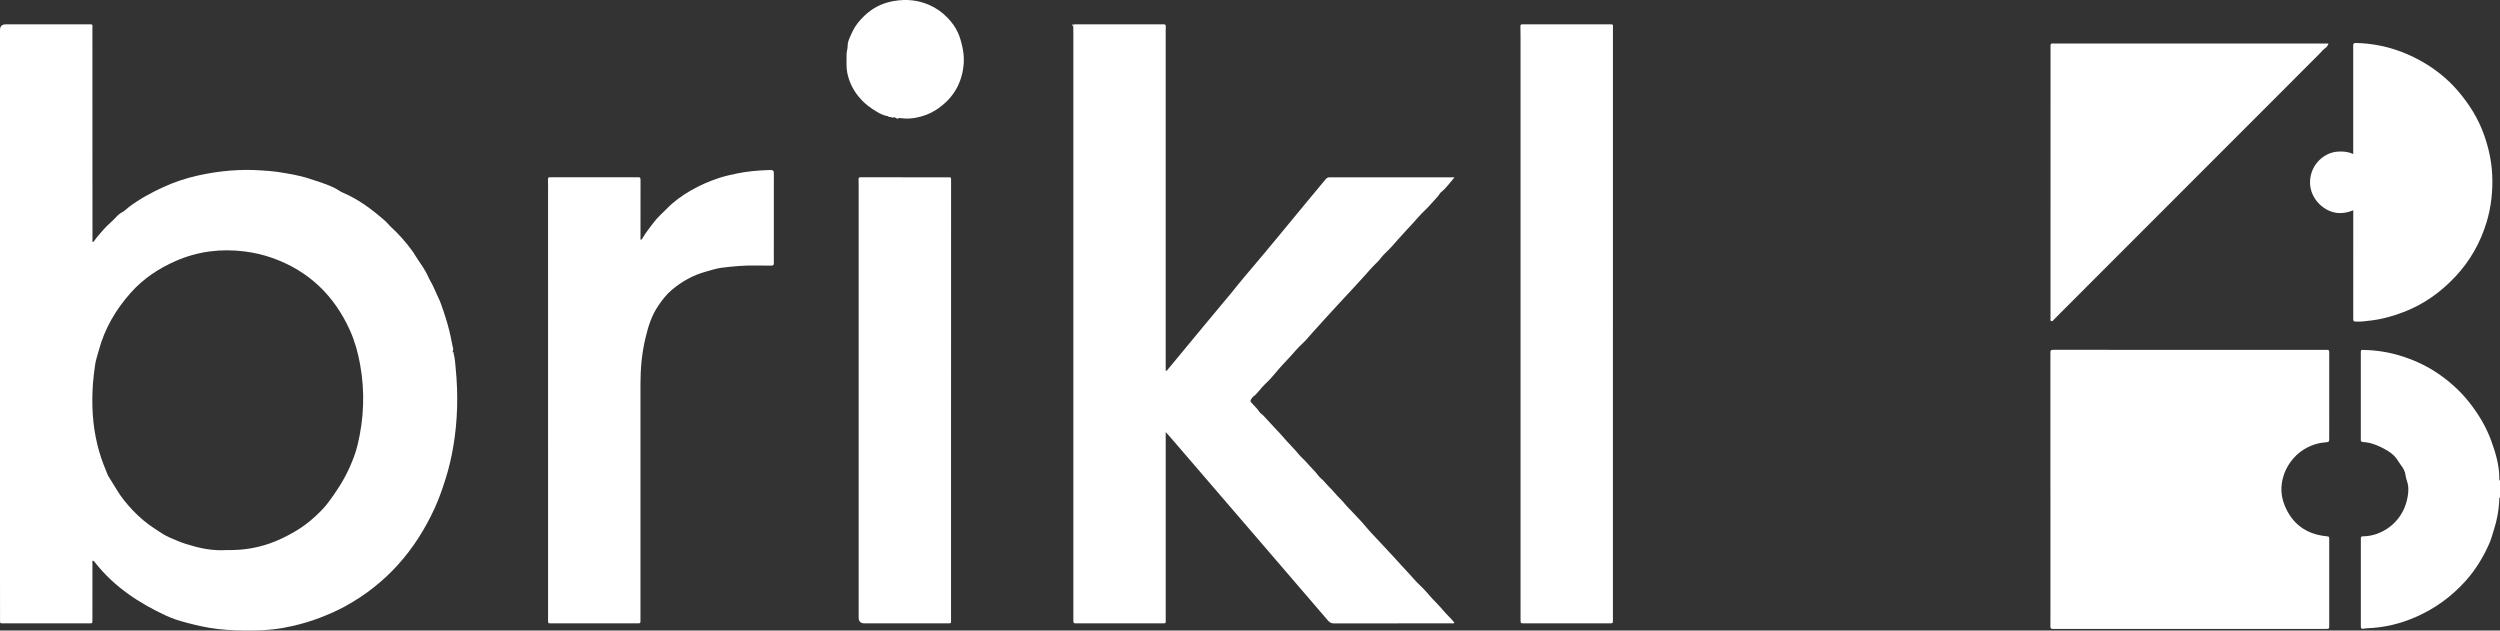
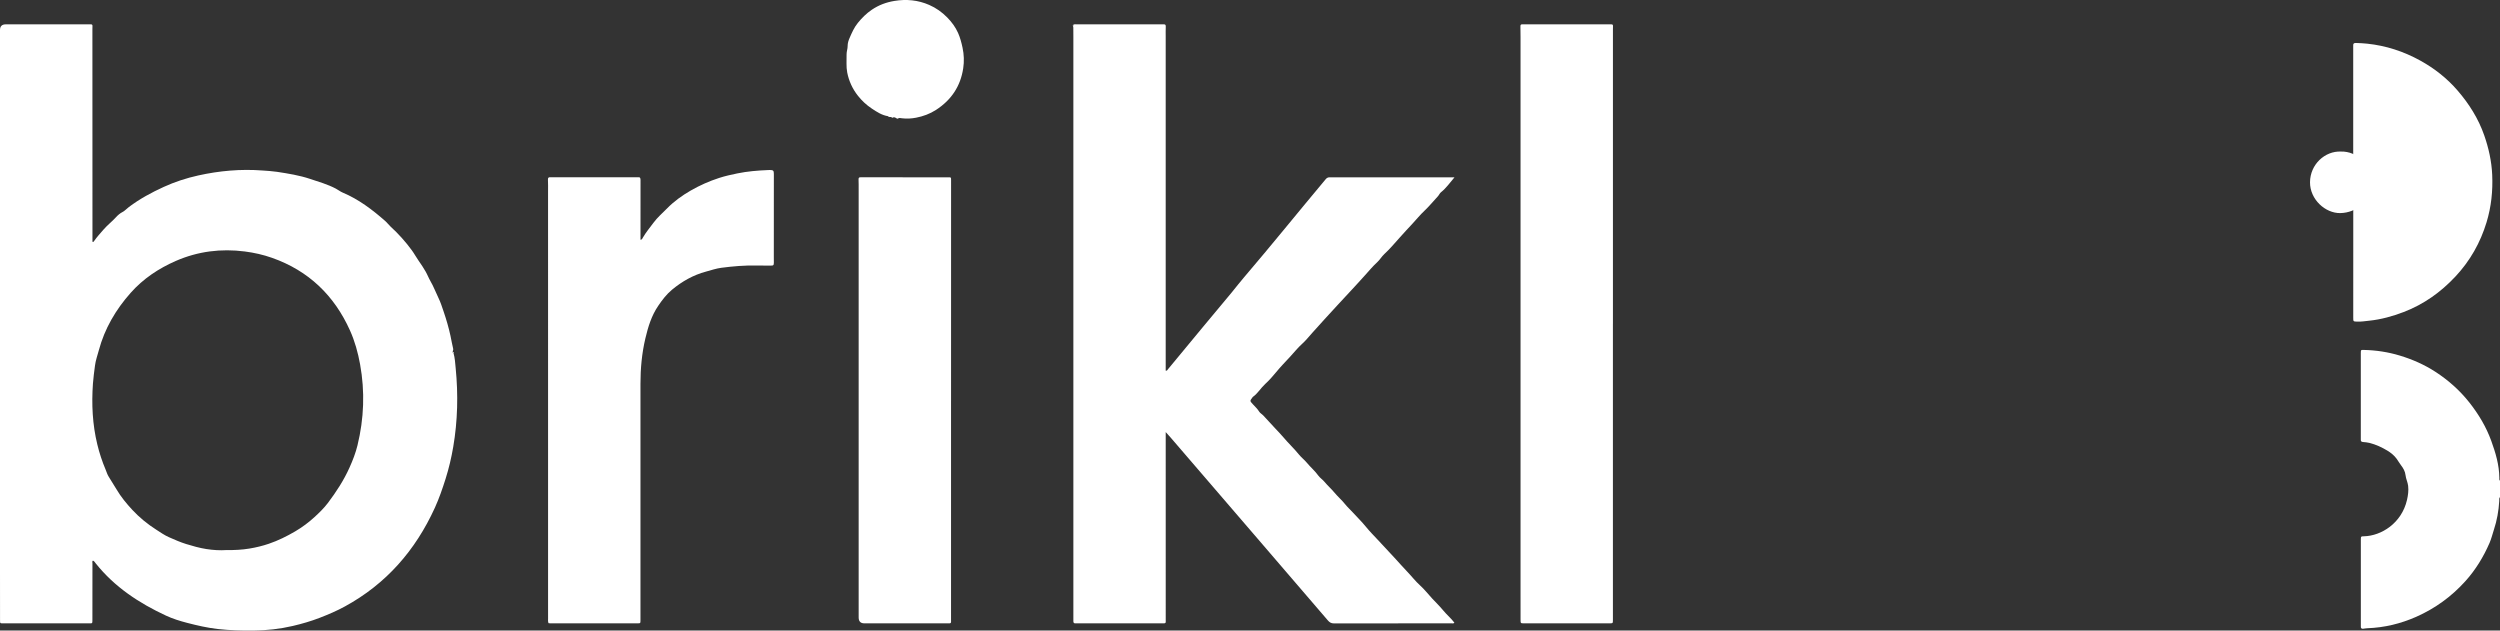
<svg xmlns="http://www.w3.org/2000/svg" fill="none" viewBox="0 0 674 170" height="170" width="674">
  <rect x="0" y="0" width="674" height="170" fill="#333333" stroke="none" />
  <g clip-path="url(#clip0_234_4795)">
    <path fill="white" d="M674 134.016C673.702 134.315 673.82 134.706 673.798 135.054C673.64 137.714 673.188 140.304 672.346 142.846C671.96 144.016 671.684 145.22 671.188 146.359C669.539 150.159 667.415 153.642 664.625 156.729C660.896 160.853 656.501 164.037 651.429 166.284C647.231 168.144 642.84 169.208 638.242 169.371C637.878 169.384 637.518 169.455 637.159 169.499C636.715 169.551 636.448 169.411 636.483 168.905C636.496 168.685 636.483 168.465 636.483 168.245C636.483 160.792 636.483 153.334 636.483 145.88C636.483 145.735 636.483 145.585 636.483 145.44C636.5 144.622 636.501 144.605 637.33 144.583C641.971 144.469 647.477 141.091 648.929 134.772C649.209 133.545 649.389 132.274 649.236 130.986C649.117 129.997 648.639 129.104 648.534 128.119C648.424 127.077 647.928 126.224 647.301 125.415C646.88 124.874 646.555 124.262 646.152 123.708C645.481 122.789 644.603 122.077 643.647 121.496C642.142 120.586 640.55 119.847 638.834 119.416C638.273 119.276 637.685 119.214 637.102 119.17C636.654 119.139 636.43 118.981 636.474 118.506C636.496 118.291 636.474 118.066 636.474 117.847C636.474 110.428 636.474 103.01 636.474 95.591C636.474 95.446 636.474 95.301 636.474 95.151C636.487 94.338 636.487 94.325 637.299 94.342C640.594 94.413 643.818 94.905 646.977 95.859C650.394 96.893 653.631 98.318 656.623 100.266C660.098 102.53 663.164 105.252 665.748 108.524C668.24 111.681 670.276 115.089 671.644 118.858C672.807 122.059 673.785 125.331 673.82 128.792C673.82 129.069 673.75 129.385 674 129.618V134.007V134.016Z" />
    <path fill="white" d="M122.264 95.169C122.65 96.51 122.72 97.9 122.852 99.276C123.549 106.365 123.391 113.44 122.194 120.467C121.698 123.383 121.022 126.259 120.127 129.095C119.29 131.747 118.39 134.363 117.241 136.887C112.016 148.356 104.124 157.419 92.986 163.496C90.814 164.684 88.541 165.655 86.221 166.552C83.839 167.476 81.413 168.175 78.943 168.756C75.46 169.569 71.919 169.96 68.34 170C65.124 170.035 61.917 169.934 58.719 169.578C55.907 169.266 53.161 168.628 50.423 167.916C48.489 167.414 46.576 166.816 44.791 165.99C37.499 162.608 30.893 158.263 25.808 151.887C25.589 151.614 25.418 151.28 25.058 151.139C24.782 151.351 24.922 151.623 24.922 151.852C24.909 156.931 24.905 162.014 24.913 167.093C24.913 168.144 24.918 168.052 23.975 168.052C16.302 168.052 8.633 168.052 0.961 168.052C-0.026 168.052 0.009 168.118 0.009 167.093C0 162.67 0 158.246 0 153.826C0 105.248 0 56.67 0 8.091C0 7.071 0.524 6.561 1.571 6.561C8.949 6.561 16.328 6.561 23.707 6.561C23.961 6.561 24.22 6.57 24.475 6.561C24.791 6.548 24.948 6.675 24.931 7.005C24.918 7.295 24.913 7.59 24.913 7.88C24.913 26.706 24.922 45.531 24.927 64.352C24.927 64.638 24.927 64.924 24.927 65.192C25.216 65.311 25.286 65.1 25.378 64.968C26.142 63.877 27.032 62.905 27.901 61.903C28.949 60.693 30.217 59.726 31.288 58.543C31.753 58.028 32.34 57.514 33.034 57.158C33.661 56.837 34.166 56.252 34.753 55.808C37.671 53.613 40.86 51.89 44.159 50.386C47.138 49.027 50.244 48.011 53.446 47.303C59.158 46.037 64.927 45.522 70.77 45.966C72.082 46.067 73.398 46.129 74.696 46.327C77.697 46.789 80.707 47.264 83.597 48.231C85.94 49.018 88.335 49.691 90.538 50.852C91.165 51.182 91.735 51.648 92.385 51.92C96.71 53.741 100.382 56.529 103.869 59.594C104.383 60.042 104.782 60.618 105.286 61.076C107.419 63.024 109.336 65.161 111.038 67.492C111.7 68.398 112.227 69.396 112.871 70.306C113.543 71.247 114.17 72.21 114.745 73.208C115.232 74.053 115.583 74.998 116.061 75.816C116.912 77.263 117.469 78.819 118.202 80.31C118.781 81.489 119.18 82.76 119.605 84.008C120.338 86.163 120.979 88.349 121.457 90.578C121.707 91.735 121.9 92.909 122.181 94.061C122.26 94.391 122.001 94.602 122.062 94.883C121.992 95.072 122.027 95.191 122.264 95.156V95.169ZM61.005 148.303C63.273 148.321 65.247 148.224 67.239 147.894C69.033 147.6 70.779 147.173 72.477 146.597C74.955 145.757 77.311 144.587 79.575 143.264C81.461 142.156 83.229 140.845 84.821 139.376C86.085 138.215 87.34 137.002 88.397 135.603C90.66 132.604 92.696 129.487 94.236 126.039C95.109 124.091 95.881 122.121 96.381 120.054C98.136 112.834 98.412 105.582 97.083 98.239C96.508 95.059 95.662 91.99 94.35 89.079C90.099 79.637 83.203 72.997 73.358 69.519C70.959 68.67 68.506 68.121 66.01 67.799C59.605 66.973 53.393 67.742 47.44 70.332C42.777 72.364 38.623 75.126 35.231 78.947C31.213 83.472 28.212 88.573 26.637 94.457C26.273 95.816 25.786 97.161 25.611 98.546C25.405 100.173 25.168 101.796 25.054 103.436C24.668 108.955 24.922 114.421 26.234 119.817C26.795 122.134 27.537 124.403 28.467 126.593C28.739 127.235 28.927 127.93 29.314 128.532C30.029 129.649 30.73 130.775 31.406 131.918C32.604 133.954 34.1 135.77 35.692 137.481C37.6 139.53 39.772 141.307 42.145 142.815C43.255 143.523 44.343 144.301 45.541 144.825C47.063 145.493 48.585 146.175 50.178 146.667C51.959 147.221 53.766 147.723 55.6 148.017C57.469 148.312 59.373 148.417 61.005 148.299V148.303Z" />
    <path fill="white" d="M289.371 6.631C289.726 6.508 290.095 6.561 290.459 6.561C298.022 6.561 305.581 6.561 313.144 6.565C313.328 6.565 313.512 6.583 313.692 6.565C314.184 6.508 314.311 6.733 314.289 7.203C314.249 8.043 314.271 8.883 314.271 9.723C314.271 38.271 314.271 66.819 314.271 95.367V99.94C314.671 99.998 314.754 99.703 314.899 99.531C318.119 95.657 321.339 91.787 324.532 87.891C327.02 84.853 329.591 81.885 332.074 78.841C333.166 77.5 334.236 76.124 335.355 74.814C342.83 66.071 350.038 57.109 357.426 48.293C357.75 47.901 358.084 47.796 358.544 47.8C360.189 47.818 361.83 47.804 363.475 47.804C372.644 47.804 381.813 47.804 390.981 47.804C391.367 47.804 391.753 47.804 392.135 47.804C390.911 49.212 389.92 50.702 388.52 51.802C388.13 52.105 387.985 52.567 387.665 52.91C386.458 54.207 385.335 55.592 384.05 56.802C382.866 57.914 381.848 59.181 380.751 60.359C379.61 61.59 378.443 62.826 377.325 64.093C375.991 65.601 374.68 67.136 373.192 68.516C372.495 69.167 371.986 70.069 371.266 70.724C370.095 71.792 369.086 73.024 368.029 74.185C366.871 75.456 365.721 76.757 364.541 78.006C363.203 79.418 361.892 80.86 360.571 82.285C358.281 84.756 356.017 87.254 353.767 89.76C352.876 90.75 352.047 91.809 351.06 92.693C349.876 93.758 348.893 95.011 347.823 96.163C346.555 97.531 345.243 98.881 344.054 100.327C343.137 101.44 342.181 102.535 341.119 103.502C339.917 104.597 339.11 106.062 337.763 107.011C337.706 107.051 337.676 107.126 337.632 107.183C336.943 108.102 336.956 108.089 337.733 108.942C338.343 109.61 339.014 110.222 339.501 111.009C339.738 111.391 340.203 111.615 340.523 111.954C341.611 113.111 342.681 114.285 343.76 115.454C344.515 116.272 345.305 117.06 346.02 117.913C347.362 119.518 348.902 120.938 350.222 122.574C350.841 123.339 351.688 123.981 352.328 124.759C353.311 125.955 354.508 126.945 355.416 128.22C355.86 128.84 356.583 129.293 357.088 129.909C357.917 130.911 358.9 131.769 359.729 132.763C360.628 133.849 361.703 134.772 362.585 135.867C363.265 136.712 364.063 137.437 364.791 138.229C365.941 139.482 367.156 140.674 368.226 141.989C369.248 143.246 370.389 144.407 371.49 145.577C372.995 147.177 374.495 148.791 375.987 150.41C377.132 151.65 378.25 152.934 379.409 154.143C380.576 155.357 381.606 156.707 382.87 157.846C384.046 158.905 385.02 160.181 386.103 161.346C387.081 162.401 388.13 163.404 389.042 164.517C389.999 165.691 391.179 166.654 392.104 167.872C391.872 168.18 391.556 168.048 391.297 168.048C380.738 168.056 370.183 168.048 359.624 168.074C358.86 168.074 358.417 167.762 357.97 167.239C351.639 159.864 345.305 152.494 338.965 145.124C331.174 136.065 323.383 127.011 315.592 117.952C315.223 117.526 314.837 117.112 314.276 116.488C314.276 117.332 314.276 117.899 314.276 118.467C314.276 134.658 314.276 150.854 314.28 167.045C314.28 167.23 314.28 167.41 314.285 167.595C314.298 167.92 314.144 168.056 313.828 168.048C313.609 168.039 313.39 168.048 313.17 168.048C305.607 168.048 298.049 168.048 290.485 168.048C290.341 168.048 290.191 168.03 290.047 168.048C289.485 168.127 289.345 167.832 289.38 167.344C289.402 167.054 289.38 166.759 289.38 166.469C289.38 114.307 289.38 62.149 289.38 9.987C289.38 9.217 289.376 8.452 289.367 7.682C289.367 7.397 289.424 7.084 289.121 6.895C289.459 7.054 289.384 6.799 289.389 6.627L289.371 6.631Z" />
-     <path fill="white" d="M552.789 131.905V95.609C552.789 95.574 552.789 95.534 552.789 95.499C552.789 94.29 552.789 94.307 553.973 94.307C561.826 94.316 569.683 94.32 577.536 94.32C594.009 94.32 610.486 94.32 626.959 94.316C627.955 94.316 627.959 94.316 627.959 95.354C627.959 102.922 627.959 110.485 627.955 118.053C627.955 119.161 627.95 119.175 626.827 119.267C621.168 119.746 617.036 123.774 615.619 128.339C614.768 131.087 614.912 133.778 615.987 136.368C618.023 141.289 621.778 143.994 627.069 144.557C627.942 144.649 627.959 144.622 627.959 145.524C627.959 153.237 627.959 160.95 627.959 168.663C627.959 169.534 627.942 169.543 627.02 169.551C625.963 169.56 624.901 169.556 623.844 169.556C600.576 169.556 577.308 169.556 554.035 169.556C553.851 169.556 553.671 169.543 553.487 169.556C552.969 169.6 552.776 169.376 552.789 168.852C552.815 167.792 552.798 166.733 552.798 165.673C552.798 154.416 552.798 143.158 552.798 131.901H552.793L552.789 131.905Z" />
    <path fill="white" d="M434.842 87.28C434.842 113.889 434.842 140.498 434.842 167.111C434.842 168.043 434.842 168.052 433.89 168.052C426.217 168.052 418.549 168.052 410.876 168.052C409.959 168.052 409.942 168.043 409.942 167.071C409.933 163.122 409.937 159.178 409.937 155.229C409.937 106.796 409.937 58.367 409.937 9.934C409.937 8.984 409.937 8.034 409.907 7.084C409.893 6.702 410.043 6.548 410.407 6.557C410.626 6.561 410.845 6.557 411.065 6.557C418.588 6.557 426.116 6.561 433.64 6.565C433.894 6.565 434.153 6.574 434.408 6.565C434.723 6.552 434.877 6.684 434.864 7.014C434.846 7.379 434.846 7.744 434.846 8.109C434.846 34.498 434.846 60.891 434.846 87.28H434.842Z" />
    <path fill="white" d="M147.875 167.995C147.695 167.555 147.761 167.111 147.761 166.676C147.761 128.335 147.761 89.989 147.756 51.648C147.756 50.588 147.783 49.524 147.726 48.468C147.695 47.91 147.897 47.739 148.406 47.787C148.55 47.8 148.7 47.787 148.844 47.787C156.407 47.787 163.966 47.791 171.529 47.796C171.674 47.796 171.823 47.813 171.968 47.796C172.551 47.712 172.687 47.958 172.687 48.53C172.665 53.099 172.679 57.668 172.679 62.237C172.679 63.033 172.679 63.829 172.679 64.651C173.113 64.611 173.187 64.282 173.319 64.057C174.144 62.624 175.205 61.37 176.184 60.047C177.259 58.591 178.61 57.448 179.842 56.19C181.707 54.282 183.892 52.712 186.212 51.375C188.643 49.977 191.205 48.838 193.881 47.972C195.486 47.453 197.131 47.088 198.785 46.749C201.501 46.191 204.251 45.966 207.015 45.852C207.199 45.843 207.379 45.826 207.563 45.83C208.472 45.843 208.63 46.006 208.63 46.885C208.63 54.343 208.621 61.797 208.621 69.255C208.621 69.765 208.643 70.28 208.63 70.79C208.612 71.511 208.533 71.603 207.8 71.608C206.524 71.617 205.243 71.612 203.966 71.586C200.781 71.515 197.614 71.784 194.468 72.197C193.082 72.377 191.731 72.848 190.371 73.213C186.923 74.136 183.892 75.847 181.159 78.12C179.671 79.36 178.526 80.877 177.447 82.465C175.635 85.125 174.723 88.138 173.995 91.216C173.043 95.244 172.67 99.338 172.67 103.467C172.661 124.702 172.67 145.942 172.67 167.177C172.67 168.039 172.665 168.052 171.871 168.052C164.019 168.052 156.162 168.052 148.309 168.052C148.164 168.052 148.024 168.017 147.879 167.999L147.875 167.995Z" />
    <path fill="white" d="M256.399 107.966C256.399 127.666 256.399 147.366 256.399 167.067C256.399 167.252 256.399 167.432 256.403 167.617C256.416 167.951 256.237 168.065 255.93 168.052C255.675 168.043 255.416 168.052 255.162 168.052C247.783 168.052 240.404 168.052 233.025 168.052C232.005 168.052 231.494 167.521 231.494 166.46C231.494 145.225 231.494 123.99 231.494 102.755C231.494 85.539 231.494 68.323 231.494 51.107C231.494 50.192 231.503 49.278 231.464 48.367C231.446 47.919 231.622 47.774 232.03 47.796C232.214 47.804 232.394 47.796 232.578 47.796C240.141 47.796 247.7 47.8 255.263 47.804C255.372 47.804 255.482 47.804 255.592 47.804C256.421 47.787 256.412 47.782 256.412 48.644C256.403 68.419 256.403 88.19 256.403 107.966H256.399Z" />
-     <path fill="white" d="M627.771 11.73C627.543 12.342 627.328 12.671 626.903 12.962C626.271 13.397 625.784 14.043 625.231 14.598C616.269 23.564 607.311 32.53 598.348 41.497C594.887 44.957 591.425 48.422 587.969 51.883C577.164 62.697 566.359 73.505 555.554 84.319C554.961 84.912 554.382 85.519 553.781 86.108C553.562 86.324 553.386 86.715 552.992 86.539C552.649 86.385 552.847 86.025 552.829 85.761C552.794 85.326 552.82 84.886 552.82 84.446C552.82 60.621 552.82 36.791 552.825 12.966C552.825 12.746 552.829 12.526 552.825 12.306C552.807 11.902 552.961 11.682 553.4 11.722C553.579 11.739 553.764 11.73 553.948 11.73C578.015 11.73 602.086 11.73 626.152 11.73C626.661 11.73 627.17 11.73 627.78 11.73H627.771Z" />
    <path fill="white" d="M634.426 49.243C634.426 37.11 634.426 24.978 634.426 12.845C634.426 12.661 634.439 12.48 634.426 12.296C634.382 11.781 634.601 11.57 635.123 11.583C636.145 11.614 637.159 11.667 638.181 11.772C643.265 12.304 648.029 13.861 652.487 16.323C656.303 18.43 659.703 21.09 662.563 24.406C665.674 28.012 668.187 31.996 669.754 36.503C670.947 39.938 671.736 43.473 671.899 47.145C672.092 51.494 671.644 55.746 670.381 59.911C668.714 65.421 665.946 70.306 662.019 74.515C658.058 78.758 653.439 82.061 647.994 84.136C645.024 85.266 641.98 86.119 638.804 86.454C637.676 86.572 636.562 86.761 635.426 86.709C634.434 86.665 634.434 86.678 634.434 85.636C634.434 79.787 634.439 73.943 634.439 68.094C634.439 61.81 634.439 55.522 634.439 49.238H634.43L634.426 49.243Z" />
    <path fill="white" d="M240.465 31.736C240.246 31.288 239.654 31.794 239.439 31.332C237.763 31.072 236.416 30.184 235.026 29.261C233.578 28.297 232.371 27.167 231.305 25.826C229.827 23.966 228.862 21.842 228.41 19.547C228.099 17.964 228.27 16.301 228.239 14.67C228.226 13.878 228.533 13.166 228.524 12.414C228.515 11.64 228.752 10.928 229.033 10.273C229.652 8.843 230.275 7.405 231.279 6.17C232.376 4.824 233.565 3.632 235.017 2.643C236.894 1.368 238.926 0.611 241.132 0.251C244.357 -0.281 247.498 0.013 250.511 1.328C252.358 2.133 253.982 3.285 255.385 4.719C256.579 5.941 257.601 7.313 258.298 8.887C258.864 10.162 259.211 11.499 259.505 12.876C259.899 14.727 259.961 16.552 259.685 18.399C258.956 23.262 256.469 26.965 252.336 29.639C250.678 30.712 248.866 31.363 246.993 31.727C245.774 31.965 244.466 32.053 243.181 31.89C242.799 31.842 242.382 31.688 242.027 32.005C242.001 31.899 241.953 31.811 241.825 31.829C241.729 31.842 241.716 31.895 241.781 31.974C241.404 31.648 241.001 31.49 240.527 31.758L240.452 31.736H240.465Z" />
    <path fill="white" d="M631.137 40.858C635.414 40.744 639.455 44.402 639.42 49.169C639.385 54.077 635.336 57.379 630.931 57.449C626.93 57.511 622.754 53.795 622.78 49.125C622.811 44.336 626.785 40.664 631.137 40.858Z" />
-     <path fill="white" d="M289.372 6.631C289.367 6.803 289.442 7.058 289.103 6.9C289.029 6.649 289.077 6.517 289.372 6.631Z" />
    <path fill="white" d="M241.795 31.974C241.729 31.899 241.742 31.842 241.839 31.829C241.966 31.811 242.015 31.899 242.041 32.005C241.949 32.062 241.865 32.079 241.795 31.974Z" />
    <path fill="white" d="M122.264 95.169C122.027 95.204 121.992 95.086 122.062 94.897C122.238 94.91 122.462 94.883 122.264 95.169Z" />
    <path fill="white" d="M240.466 31.736L240.541 31.758L240.488 31.807L240.466 31.736Z" />
  </g>
  <defs>
    <clipPath id="clip0_234_4795">
      <rect fill="white" height="170" width="674" />
    </clipPath>
  </defs>
</svg>